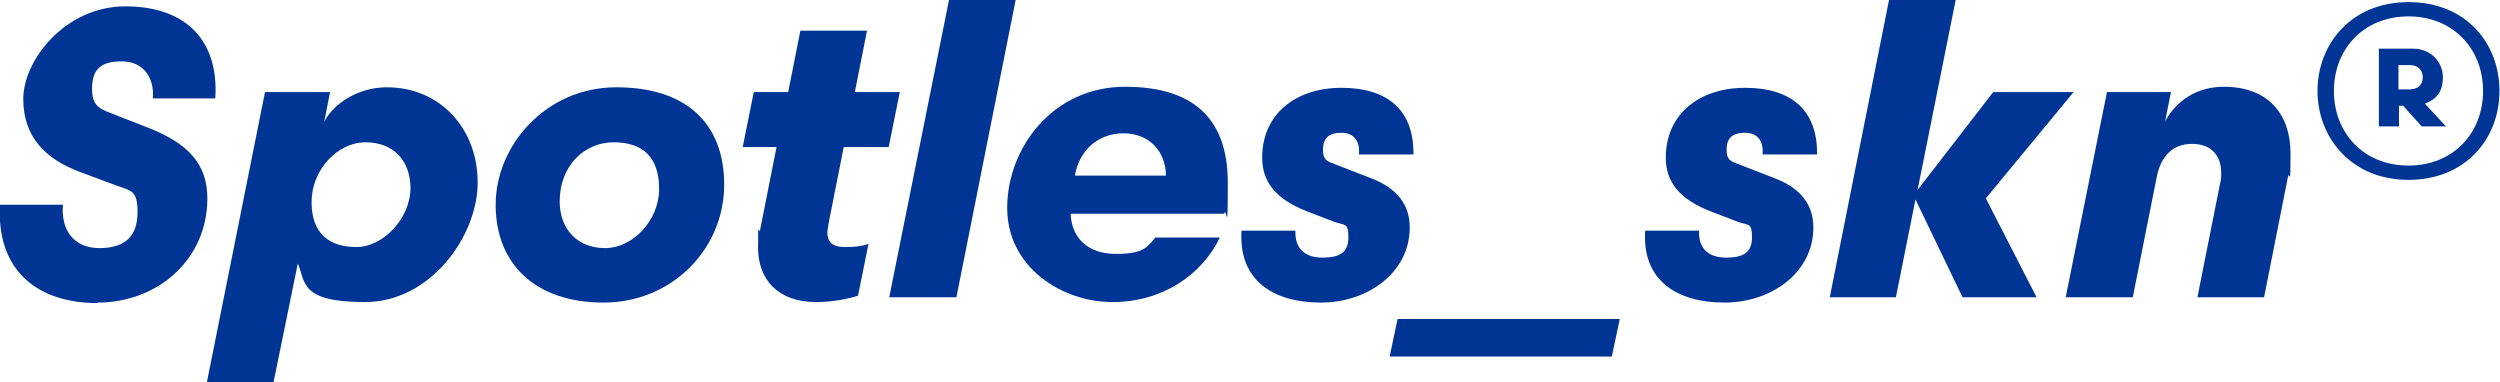
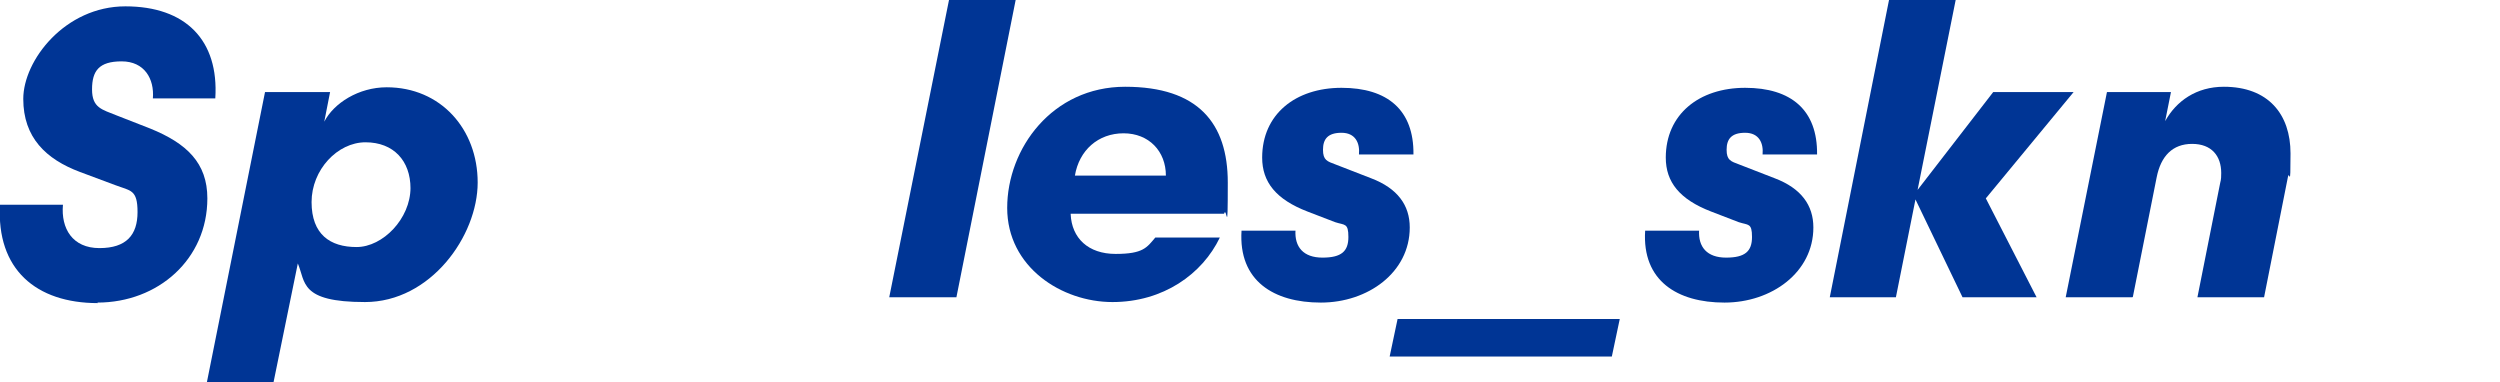
<svg xmlns="http://www.w3.org/2000/svg" id="Layer_1" viewBox="0 0 472.6 72.3">
  <defs>
    <style>      .st0 {        fill: #003595;      }    </style>
  </defs>
  <path class="st0" d="M18.5,57.3C6.8,57.3-.7,50.9,0,38.7h11.9c-.4,4.5,1.8,8.2,6.9,8.2s7.2-2.5,7.2-6.8-1.3-4-4.2-5.1l-6.7-2.5c-6.4-2.4-10.7-6.5-10.7-13.8S12.3,1.2,23.7,1.2s17.7,6.4,17,17.4h-11.8c.3-3.7-1.6-7-5.9-7s-5.6,1.8-5.6,5.3,1.9,3.8,4.6,4.9l6.4,2.5c6.9,2.8,10.8,6.5,10.8,13.2,0,11.5-9.3,19.7-20.8,19.7Z" />
  <path class="st0" d="M62.4,17.4l-1.1,5.6c1.8-3.5,6.5-6.5,11.8-6.5,10.2,0,17.2,7.9,17.2,18s-8.9,22.6-21.3,22.6-11.2-3.8-12.7-7.3l-4.6,22.5h-12.6l11-54.9h12.3ZM77.6,35.6c0-5.2-3.2-8.7-8.5-8.7s-10.2,5.2-10.2,11.3,3.5,8.5,8.5,8.5,10.2-5.4,10.2-11.2Z" />
-   <path class="st0" d="M136.9,34.9c0,12.2-9.9,22.3-22.8,22.3s-20.4-7.3-20.4-18.5,9.5-22.2,22.8-22.2,20.4,6.9,20.4,18.4ZM105.8,38c0,5.4,3.4,8.9,8.6,8.9s10.2-5.2,10.2-11.2-3.1-8.8-8.6-8.8-10.2,4.4-10.2,11.2Z" />
-   <path class="st0" d="M164.2,46l-2,9.9c-1.8.6-4.9,1.2-7.9,1.2-7.4,0-11-4.4-11-10.3s.2-2.2.4-3.4l3.1-15.6h-6.4l2.1-10.4h6.5l2.3-11.6h12.6l-2.3,11.6h8.5l-2.1,10.4h-8.5l-2.9,14.6c0,.4-.2,1.1-.2,1.5,0,1.8.9,2.8,3.3,2.8s3.2-.2,4.5-.6Z" />
  <path class="st0" d="M168.1,56.2L179.4,0h12.6l-11.2,56.2h-12.6Z" />
  <path class="st0" d="M202.4,40.5c.2,4.5,3.3,7.5,8.5,7.5s5.9-1.2,7.5-3.1h12.2c-3.3,6.9-10.7,12.2-20.3,12.2s-19.9-6.6-19.9-17.8,8.5-22.9,22.3-22.9,19.4,6.9,19.4,18.1-.2,4.2-.7,5.9h-29ZM203.2,33.2h17.2c0-4.6-3.2-8-8-8s-8.4,3.2-9.2,8Z" />
  <path class="st0" d="M244.9,43.5c-.2,3.2,1.5,5.2,5.1,5.2s4.9-1.2,4.9-3.9-.7-2.2-2.5-2.8l-5.2-2c-6-2.3-8.6-5.6-8.6-10.2,0-8.2,6.3-13.2,15-13.2s13.7,4.2,13.6,12.6h-10.3c.2-2.2-.7-4.1-3.3-4.1s-3.5,1.2-3.5,3.2.8,2.2,2.4,2.8l6.7,2.6c5,1.9,7.3,5.1,7.3,9.3,0,8.5-7.9,14.2-16.8,14.2s-15.6-4.1-15-13.6h10.2Z" />
  <path class="st0" d="M262.7,67.4l1.5-7.1h42l-1.5,7.1h-42Z" />
  <path class="st0" d="M321.2,43.5c-.2,3.2,1.5,5.2,5.1,5.2s4.9-1.2,4.9-3.9-.7-2.2-2.5-2.8l-5.2-2c-6-2.3-8.6-5.6-8.6-10.2,0-8.2,6.3-13.2,15-13.2s13.7,4.2,13.6,12.6h-10.3c.2-2.2-.7-4.1-3.3-4.1s-3.5,1.2-3.5,3.2.8,2.2,2.4,2.8l6.7,2.6c5,1.9,7.3,5.1,7.3,9.3,0,8.5-7.9,14.2-16.8,14.2s-15.6-4.1-15-13.6h10.2Z" />
  <path class="st0" d="M345.9,56.2L357.1,0h12.6l-7.2,35.9,14.3-18.5h15.2l-16.6,20.1,9.6,18.7h-14l-8.9-18.5-3.7,18.5h-12.6Z" />
  <path class="st0" d="M403.1,56.2h-12.6l7.8-38.8h12.1l-1.1,5.5c2.1-3.8,5.9-6.5,11.1-6.5,8.4,0,12.6,5.2,12.6,12.6s-.2,2.9-.5,4.5l-4.5,22.7h-12.6l4.3-21.6c.2-.7.2-1.3.2-1.9,0-3.2-1.8-5.5-5.5-5.5s-5.9,2.3-6.7,6.3l-4.5,22.6Z" />
-   <path class="st0" d="M455.3.4c10.9,0,17.2,7.8,17.2,16.8s-6.4,16.8-17.2,16.8-17.2-8-17.2-16.8S444.4.4,455.3.4ZM455.3,31.3c8.5,0,14.1-6.2,14.1-14.1s-5.6-14.1-14.1-14.1-14.1,6.2-14.1,14.1,5.6,14.1,14.1,14.1ZM458.4,19.6l4,4.3h-4.6l-3.5-3.9h-.8v3.9h-3.8v-14.7h6.5c3.2,0,5.6,2.4,5.6,5.4s-1.4,4.2-3.4,5ZM455.5,16.9c1.5,0,2.5-.8,2.5-2.3s-1.1-2.3-2.5-2.3h-2.1v4.6h2.1Z" />
</svg>